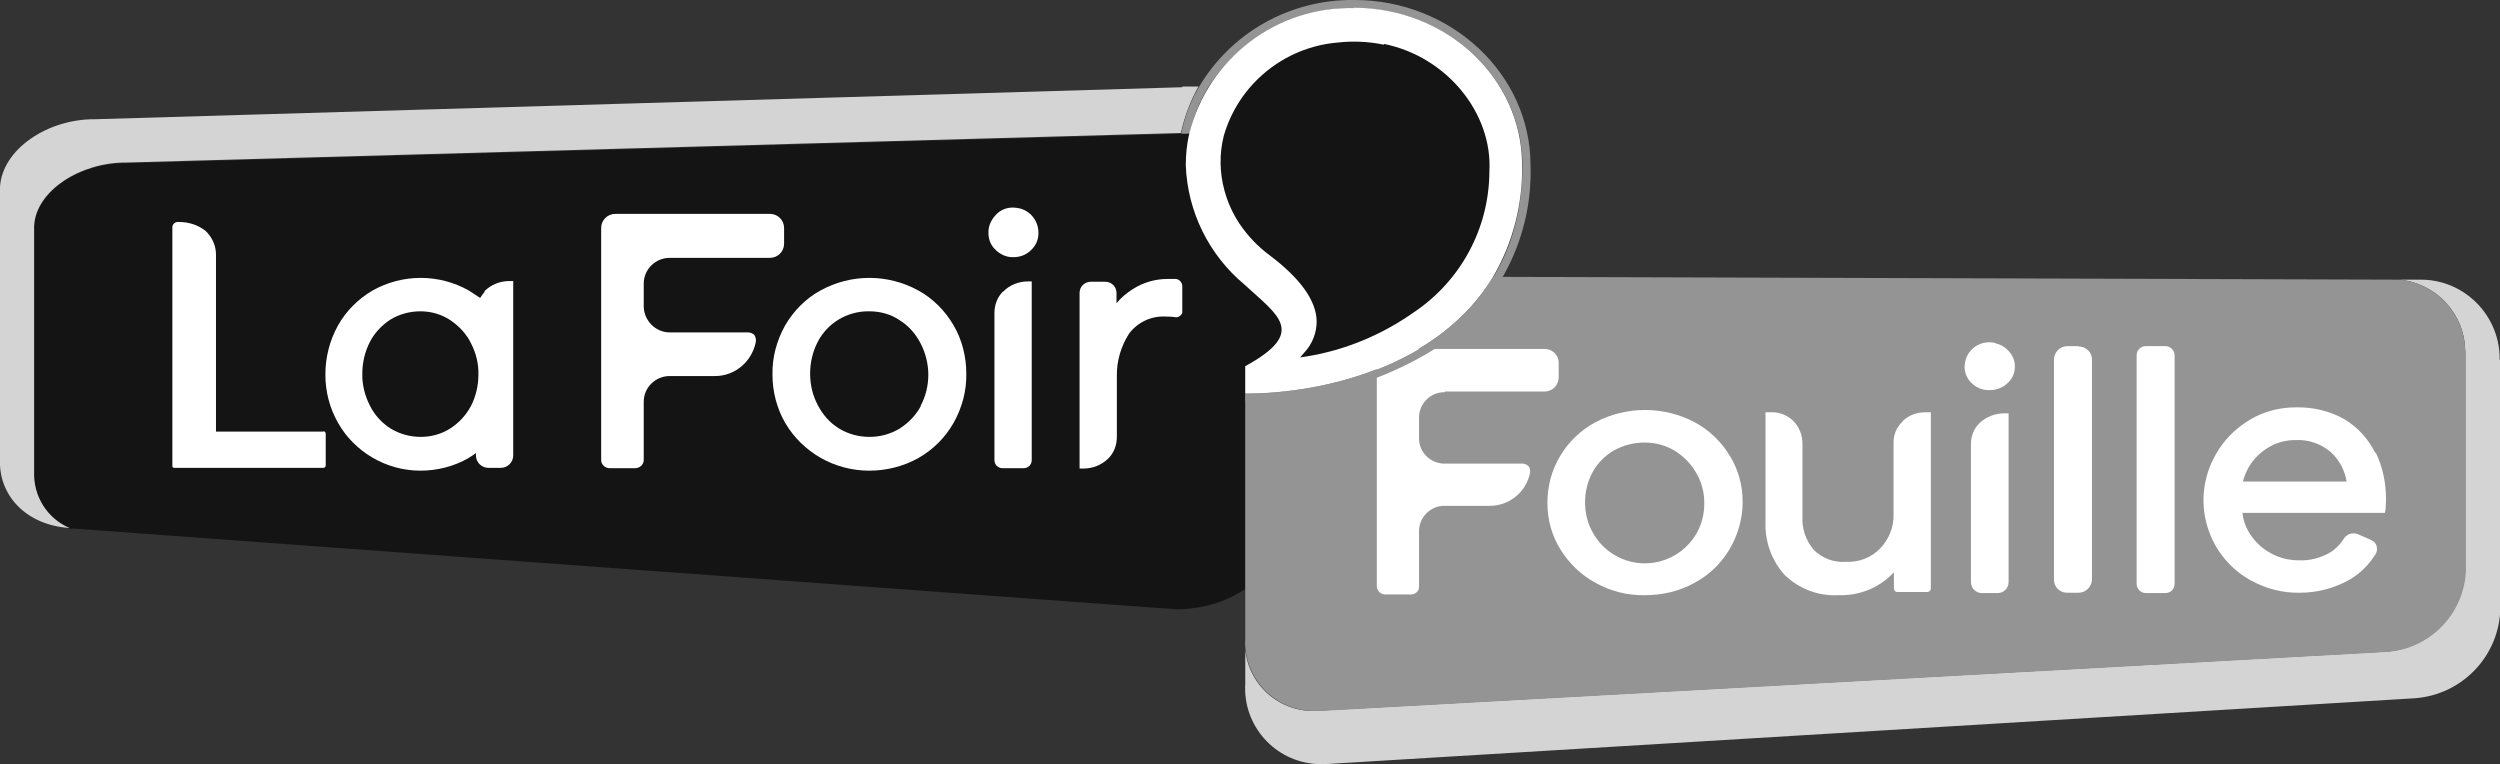
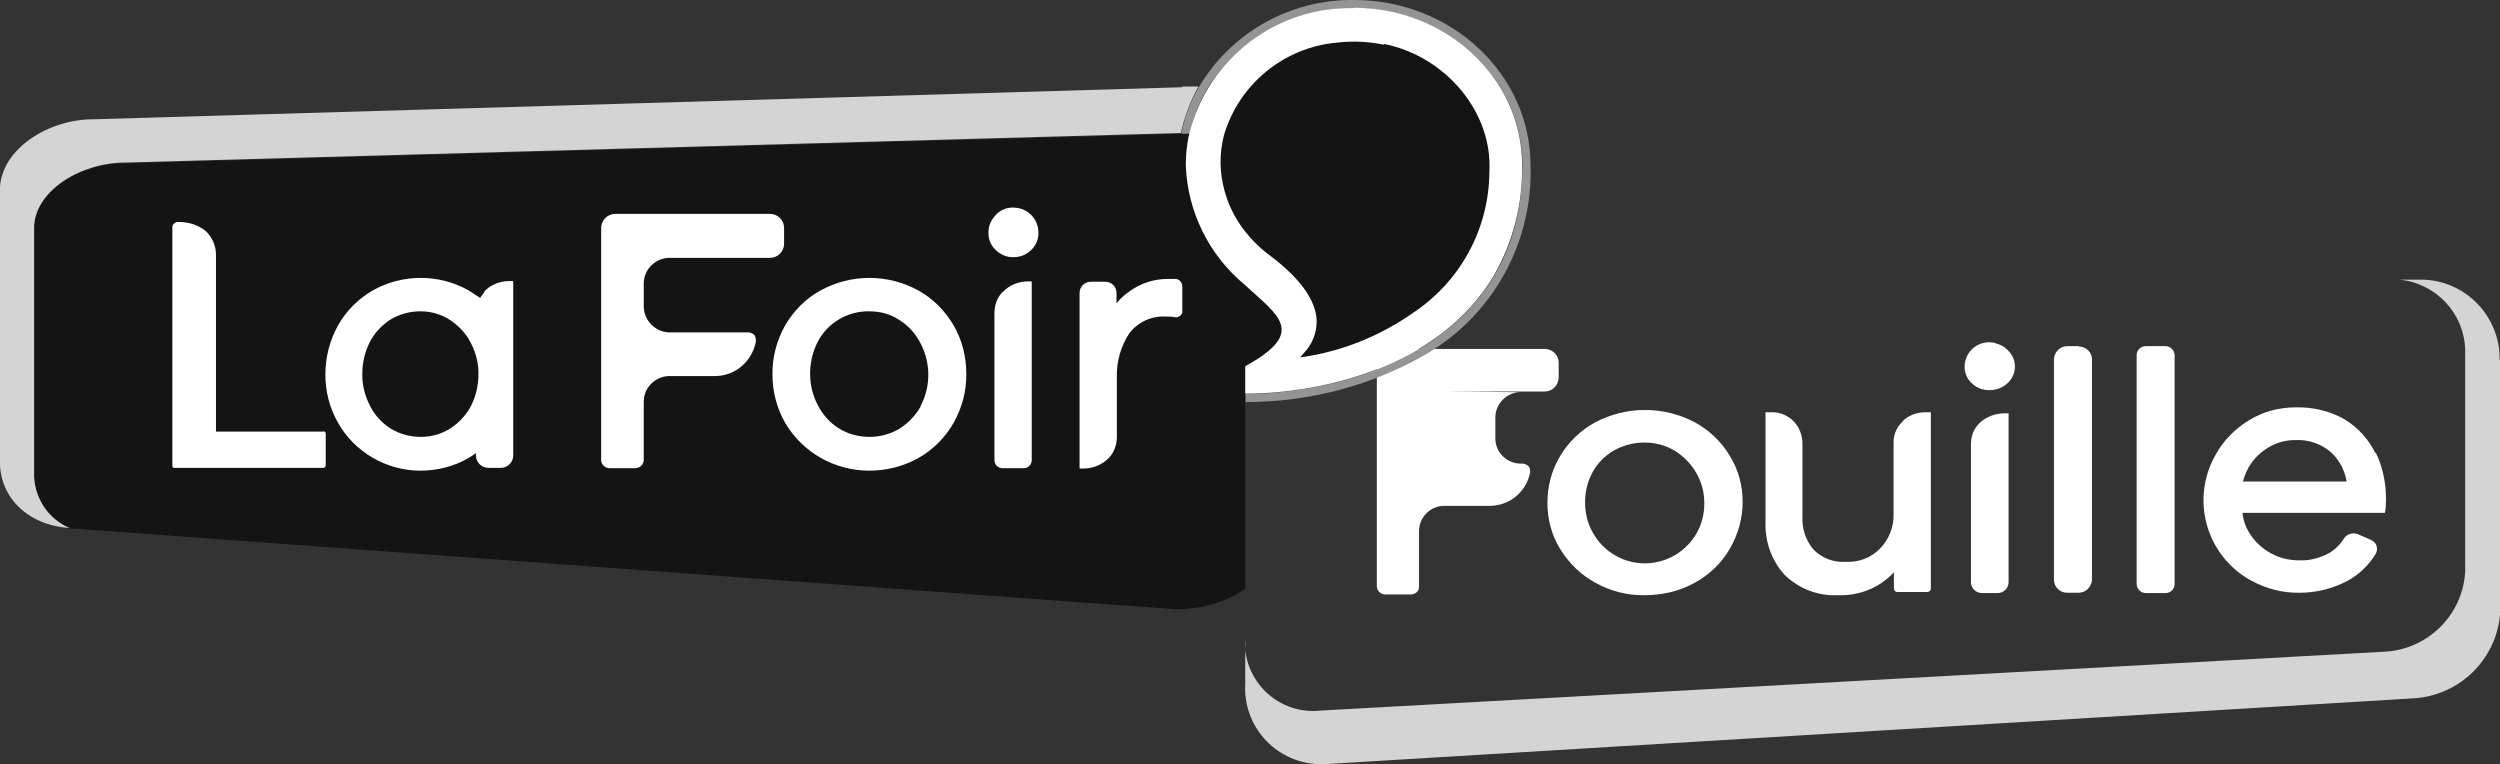
<svg xmlns="http://www.w3.org/2000/svg" id="Calque_1" version="1.1" viewBox="0 0 710.7 217.3">
  <rect x="0" y="0" width="710.7" height="217.3" fill="#333333" stroke="none" />
  <defs>
    <style>
      .st0 {
        fill: none;
      }

      .st1 {
        fill: #d4d4d4;
      }

      .st2 {
        fill: #141414;
      }

      .st3 {
        fill: #fff;
      }

      .st4 {
        fill: #949494;
      }
    </style>
  </defs>
  <rect class="st0" x="0" width="710.7" height="217.3" />
  <path class="st2" d="M354,104.2c17.7-9.7,9.3-14.4-.2-23.2-10.1-8.4-16.2-20.8-16.7-33.9,0-3.1.4-6.1,1-9.1-.4,0-.8,0-1.3,0L35.9,46.4c-13-.1-25.7,7.9-26.2,18v69.8c-.3,6.9,3.7,13.3,10.1,16.1.5,0,1.1,0,1.6,0l285.3,20.9,27.7,2c1.8,0,3.6-.1,5.4-.4,5.1-.7,10-2.5,14.2-5.4v-63.2h0Z" />
  <path class="st1" d="M710.6,102.3c.2-12.4-9.8-22.7-22.2-22.8-.7,0-1.3,0-2,0h-4.3c10.4,1,18.5,9.6,18.7,20.1v62.8c-.6,12.6-11,22.6-23.6,22.9l-301.7,16.7c-10.7,1.2-20.3-6.5-21.5-17.2-.1-1-.1-2,0-3.1v12.7c-.7,11.9,8.4,22.1,20.3,22.8.9,0,1.8,0,2.8,0l309.4-18.7c13.5-1,24.1-12.1,24.3-25.7v-70.5Z" />
-   <path class="st4" d="M700.8,99.6c-.2-10.5-8.3-19.1-18.7-20.1l-257.6-.8c-15.1,25.2-47.9,33.3-70.5,33.3v69.7c-.5,10.7,7.8,19.8,18.5,20.4,1,0,2,0,3.1,0l301.7-16.7c12.7-.3,23-10.2,23.7-22.9v-62.8Z" />
  <path class="st1" d="M336.1,24.8L26.9,33.9C13.6,33.8.6,42.4,0,53.2v77.2c-.5,10.4,7.4,18.9,19.8,19.7-6.4-2.7-10.4-9.1-10.1-16.1v-69.8c.5-10,13.2-18.1,26.2-18l299.8-8.4c1-4.6,2.7-9.1,5-13.2-1.5,0-3.1,0-4.6,0" />
  <path class="st3" d="M91.9,122.7h-30.5v-50.3c0-2.6-1.1-5-3-6.8-2.2-1.7-4.8-2.5-7.6-2.5-.9-.1-1.7.5-1.8,1.4,0,0,0,.2,0,.3v67.7c0,.3.2.5.5.5h42.4c.4,0,.7-.3.7-.7v-9c0-.4-.3-.7-.7-.7" />
  <path class="st3" d="M137.8,82.9c-.5.6-.9,1.2-1.3,1.8-1.2-.8-2.4-1.6-3.2-2.1-8.5-4.8-18.9-4.8-27.4,0-4.1,2.4-7.5,5.8-9.8,9.9-2.4,4.3-3.6,9.1-3.6,14,0,4.8,1.2,9.5,3.6,13.7,2.3,4.1,5.7,7.5,9.8,9.9,4.1,2.4,8.8,3.7,13.6,3.7,4.8,0,9.6-1.2,13.7-3.6.7-.4,1.4-.9,2.1-1.4v.7c0,1.9,1.6,3.5,3.5,3.5h3.6c1.9,0,3.5-1.6,3.5-3.5v-49.6h-1.1c-2.7,0-5.2,1-7.1,2.9M133.9,115.4c-1.4,2.6-3.4,4.8-5.9,6.4-2.5,1.6-5.4,2.4-8.4,2.4-3,0-6-.8-8.6-2.4-2.5-1.6-4.6-3.9-5.9-6.6-1.4-2.8-2.2-5.9-2.1-9,0-3.1.7-6.1,2.1-8.9,1.3-2.6,3.4-4.8,5.8-6.4,2.6-1.6,5.6-2.4,8.6-2.4,3,0,5.9.8,8.5,2.5,2.5,1.7,4.6,3.9,5.9,6.6,1.4,2.7,2.2,5.8,2.1,8.9,0,3.1-.7,6.1-2.1,8.9" />
  <path class="st3" d="M261.1,82.6h0c-8.7-4.8-19.2-4.8-27.9,0-4.2,2.3-7.6,5.8-10,9.9-2.4,4.3-3.7,9.1-3.6,14,0,4.8,1.2,9.5,3.6,13.7,5,8.5,14.1,13.6,23.9,13.6,4.9,0,9.7-1.2,14-3.6,4.2-2.4,7.6-5.8,10-10,2.4-4.3,3.7-9.1,3.6-14,0-4.8-1.2-9.6-3.6-13.7-2.4-4.1-5.8-7.6-10-9.9M261.8,115.4c-1.4,2.6-3.5,4.8-6,6.4-2.6,1.6-5.6,2.4-8.6,2.4-3.1,0-6.1-.8-8.7-2.4-2.6-1.6-4.6-3.9-6-6.6-1.5-2.8-2.2-5.9-2.2-9,0-3.1.7-6.1,2.1-8.9,2.8-5.5,8.5-8.9,14.7-8.8,3.1,0,6.1.8,8.6,2.5,2.6,1.6,4.6,3.9,6,6.6,1.4,2.7,2.2,5.8,2.2,8.9,0,3.1-.7,6.1-2.2,8.9" />
  <path class="st3" d="M285.1,82.9c-1.6,1.6-2.4,3.8-2.4,6.1v41.8c0,1.3,1,2.3,2.3,2.3h6c1.3,0,2.3-1,2.3-2.3h0v-50.8h-1.1c-2.6,0-5.2,1-7,2.9" />
  <path class="st3" d="M289.7,59.2c-.6-.1-1.2-.2-1.8-.2-1.9,0-3.7.8-4.9,2.2-1.3,1.4-2.1,3.2-2,5.1,0,1.8.7,3.5,2,4.7,1.2,1.2,2.8,2,4.5,2.1.2,0,.5,0,.7,0,1.7,0,3.4-.6,4.7-1.8h0c1.5-1.3,2.4-3.2,2.3-5.2,0-3.3-2.3-6.2-5.5-6.9" />
  <path class="st3" d="M334.2,79.3c-.4,0-1.1,0-2.3,0-3.5,0-6.9,1-9.9,2.9-1.7,1.1-3.3,2.4-4.6,4v-2.9c0-1.8-1.4-3.2-3.2-3.2h-4.1c-1.8,0-3.2,1.4-3.2,3.2v49.9h1.1c2.6,0,5.2-1,7.1-2.9,1.6-1.6,2.4-3.8,2.4-6.1v-17.1c-.1-4.3,1.1-8.6,3.5-12.3,2.5-3.3,6.5-5.1,10.6-4.8.6,0,1.5,0,2.7.2h0c.8,0,1.5-.5,1.8-1.3v-7.7c-.1-1-.9-1.8-1.8-1.9" />
  <path class="st3" d="M190.4,73.3h28.5c2.2,0,4-1.8,4-4v-4.5c0-2.2-1.8-4-4-4h-44c-2.2,0-4,1.8-4,4v66c0,1.3,1.2,2.4,2.6,2.3h7c1.3,0,2.4-.9,2.5-2.2,0,0,0,0,0,0v-16.7c0-4,3.3-7.3,7.4-7.3h12.9c5.6,0,10.3-4,11.5-9.4.2-.7.1-1.5-.3-2.2-.5-.6-1.4-.9-2.2-.8h-21.9c-4,0-7.3-3.3-7.4-7.3v-6.6c0-4,3.3-7.3,7.4-7.3" />
  <path class="st3" d="M481.7,120c-8.8-4.6-19.3-4.6-28.1,0-4.1,2.2-7.6,5.5-10,9.5-2.5,4.1-3.7,8.7-3.7,13.5,0,4.6,1.2,9.2,3.7,13.2,2.5,4,5.9,7.3,10,9.5,4.3,2.4,9.1,3.6,14,3.5,4.9,0,9.8-1.1,14.1-3.5,4.1-2.2,7.6-5.5,10-9.6,2.4-4.1,3.7-8.7,3.7-13.4,0-4.7-1.2-9.2-3.7-13.2-2.4-4-5.9-7.3-10-9.5M482.3,151.6c-4.6,8.1-15,11-23.1,6.3-2.7-1.5-4.9-3.8-6.4-6.5-1.5-2.6-2.2-5.6-2.2-8.6,0-3,.7-5.9,2.1-8.5,1.4-2.6,3.5-4.7,6-6.2,2.7-1.5,5.7-2.3,8.8-2.3,3.1,0,6.1.8,8.7,2.4,2.5,1.6,4.6,3.7,6.1,6.4,1.5,2.6,2.2,5.5,2.2,8.5,0,3-.7,5.9-2.2,8.5" />
  <path class="st3" d="M541,119.7h0c-1.7,1.5-2.7,3.7-2.7,6v20.5c.1,3.6-1.3,7.1-3.8,9.7-2.5,2.6-6,4-9.7,3.8-3.4.3-6.8-1-9.2-3.4-2.3-2.7-3.4-6.1-3.2-9.6v-20.2c.1-2.8-1-5.5-3.1-7.3-1.6-1.3-3.7-2.1-5.8-2h-1.6v31.2c-.2,5.5,1.7,10.9,5.4,15,4.1,4,9.6,6.1,15.3,5.8,6,.2,11.7-2.1,15.8-6.5v4.6c0,.5.4,1,1,1h8.5c.5,0,1-.4,1-1h0v-50.1h-1.6c-2.3,0-4.6.8-6.3,2.4" />
  <path class="st3" d="M567.3,97.5c-.6-.1-1.2-.2-1.8-.2-3.9,0-7,3.1-7,7,0,1.7.7,3.4,2,4.6,1.2,1.2,2.8,1.9,4.5,2,.2,0,.5,0,.7,0,1.7,0,3.4-.6,4.7-1.7h0c1.5-1.2,2.4-3,2.4-5,0-1.6-.6-3.1-1.6-4.2-1-1.2-2.4-2.1-4-2.4" />
  <path class="st3" d="M591,98.4h-3.3c-2.1,0-3.7,1.7-3.8,3.7h0v62.7c0,2.1,1.7,3.7,3.7,3.7h3.3c2.1,0,3.7-1.7,3.8-3.7h0v-62.6c0-2.1-1.7-3.7-3.8-3.7h0" />
  <path class="st3" d="M615.6,98.4h-5.6c-1.4,0-2.6,1.1-2.6,2.6v65c0,1.4,1.2,2.6,2.6,2.6h5.6c1.4,0,2.6-1.1,2.6-2.6h0v-65c0-1.4-1.2-2.6-2.6-2.6" />
  <path class="st3" d="M562.7,120.3c-1.6,1.6-2.4,3.7-2.4,5.9v39.3c0,1.7,1.4,3.1,3.1,3.1h4.5c1.7,0,3.1-1.4,3.1-3.1h0v-48h-1.2c-2.6,0-5.2,1-7.1,2.8" />
  <path class="st3" d="M675.2,128.7c-1.9-3.9-4.9-7.2-8.7-9.5-4.2-2.4-9-3.5-13.8-3.4-4.7,0-9.4,1.2-13.4,3.7-3.9,2.4-7.2,5.7-9.4,9.7-7.2,12.5-2.9,28.4,9.6,35.6.1,0,.2.1.4.2,4.3,2.4,9.1,3.6,13.9,3.5,4.6,0,9.1-1.1,13.2-3.2,3.5-1.8,6.4-4.6,8.4-7.9,0,0,0,0,0,0,.7-1.3.3-3-1-3.7l-1-.5-3-1.3c-1.4-.6-3.1-.2-4,1.1-1.1,1.8-2.7,3.4-4.6,4.4-2.5,1.3-5.3,2-8.1,1.9-2.8,0-5.6-.6-8.1-2-2.4-1.3-4.4-3.1-5.9-5.4-1.2-1.8-2-3.9-2.2-6.1.3,0,.5,0,.8,0h39.7l.2-1.3c0-.8.1-1.7.1-2.5,0-4.6-.9-9.2-2.9-13.3M637.6,136.9c.5-1.8,1.2-3.5,2.3-5.1,1.4-2,3.3-3.7,5.5-4.9,2.2-1.2,4.6-1.8,7.1-1.8,3.8-.2,7.5,1.1,10.3,3.6,2.3,2.2,3.8,5.1,4.3,8.2h-29.5Z" />
-   <path class="st3" d="M410.8,111.3h28.3c2.2,0,3.9-1.7,4-3.9v-4.3c0-2.2-1.8-3.9-4-3.9h-43.7c-2.2,0-3.9,1.7-4,3.9v63.7c.1,1.3,1.3,2.3,2.6,2.2h7c1.3,0,2.4-.9,2.4-2.1,0,0,0,0,0,0v-16.1c.1-3.9,3.4-7.1,7.3-7h12.8c5.5,0,10.2-3.8,11.4-9.1.2-.7.1-1.5-.3-2.1-.6-.6-1.4-.9-2.2-.8h-21.7c-4,0-7.2-3.1-7.3-7v-6.3c.1-3.9,3.4-7.1,7.3-7" />
+   <path class="st3" d="M410.8,111.3h28.3c2.2,0,3.9-1.7,4-3.9v-4.3c0-2.2-1.8-3.9-4-3.9h-43.7c-2.2,0-3.9,1.7-4,3.9v63.7c.1,1.3,1.3,2.3,2.6,2.2h7c1.3,0,2.4-.9,2.4-2.1,0,0,0,0,0,0v-16.1c.1-3.9,3.4-7.1,7.3-7h12.8c5.5,0,10.2-3.8,11.4-9.1.2-.7.1-1.5-.3-2.1-.6-.6-1.4-.9-2.2-.8c-4,0-7.2-3.1-7.3-7v-6.3c.1-3.9,3.4-7.1,7.3-7" />
  <path class="st4" d="M384.9,0c-18.1-.2-34.9,9.2-44.1,24.8-2.4,4.1-4.1,8.6-5,13.2h1.1c.4,0,.8,0,1.3-.1,1-4.5,2.7-8.8,5.1-12.8,9-14.3,24.8-23,41.7-22.8,26.4,0,47.8,20.1,47.8,44.7,0,50.4-48.5,64.9-78.7,65v2.3c18.2,0,36.1-4.7,51.8-13.9,18.7-11.2,29.9-31.6,29.2-53.4,0-25.9-22.5-47-50.1-47" />
  <path class="st3" d="M384.9,2.3c-22-.5-41.4,14.3-46.8,35.6-.7,3-1,6.1-1,9.1.5,13.2,6.6,25.5,16.7,33.9,9.5,8.8,17.9,13.5.2,23.2v7.8c22.6,0,55.4-8.1,70.5-33.3,5.6-9.6,8.4-20.6,8.2-31.7,0-24.6-21.4-44.7-47.8-44.7" />
  <path class="st2" d="M393.4,12.7h0c-4.4-.9-8.8-1.1-13.2-.6-15.2,1.3-28.1,11.9-32.3,26.5-1.3,5.1-1.2,10.5.2,15.6.9,3.3,2.3,6.4,4.2,9.3,2.4,3.6,5.4,6.7,8.8,9.2,8.6,6.5,13.1,12.8,13.2,18.6,0,3.3-1.2,6.4-3.4,8.8l-1.3,1.5,2-.3c10.9-1.8,21.2-6.1,30.3-12.5,13.3-8.9,21.4-23.8,21.5-39.9,1-16.8-12.2-32.8-29.9-36.4" />
</svg>